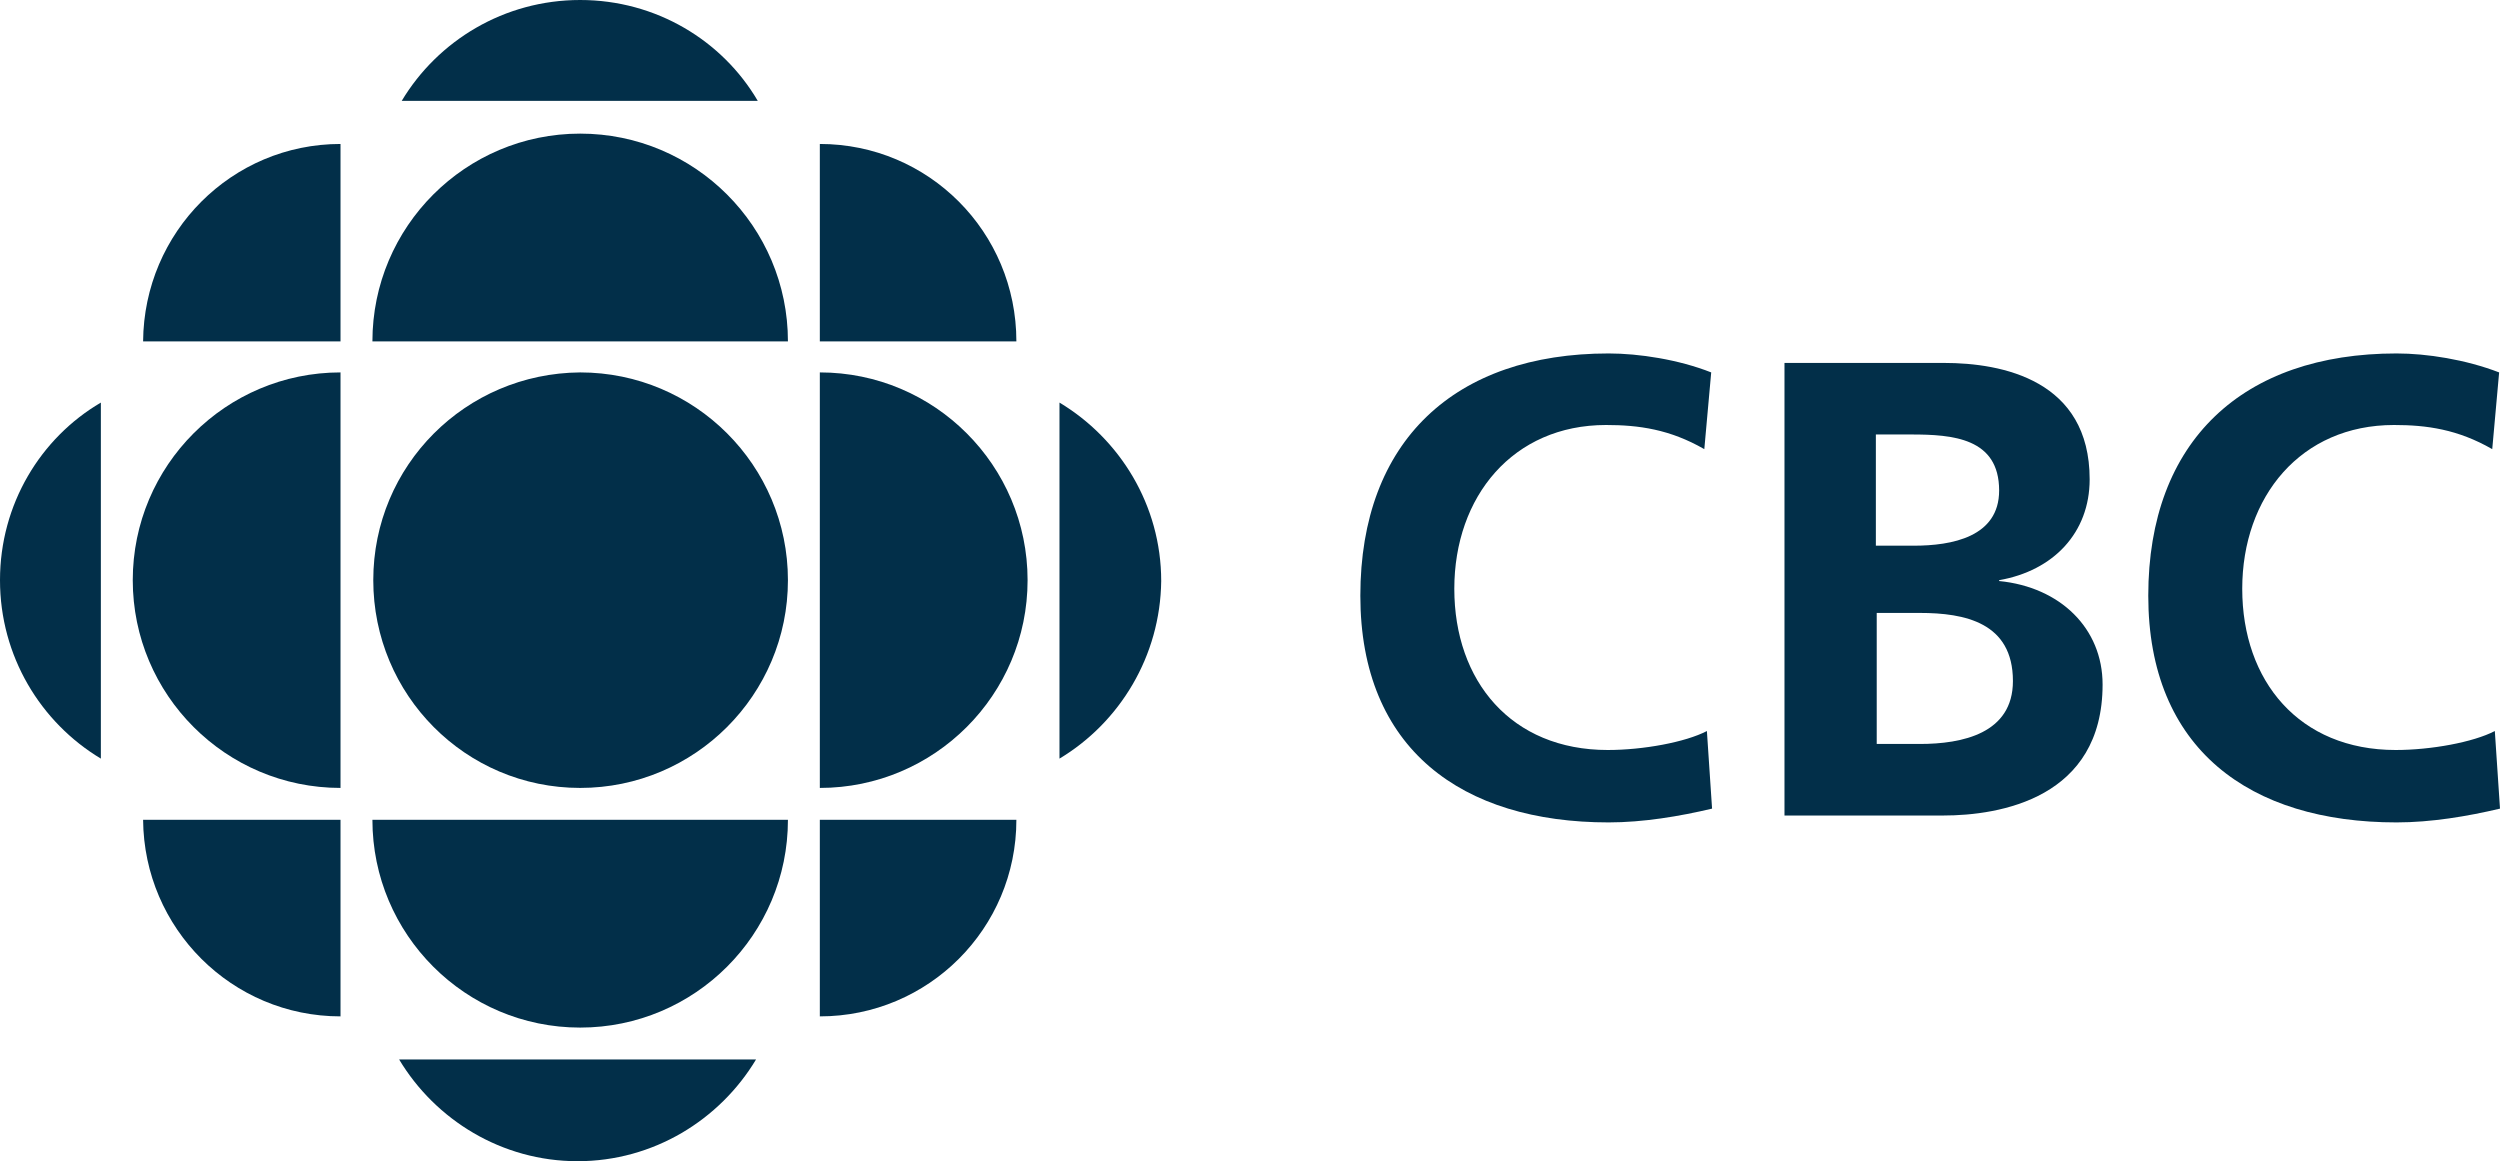
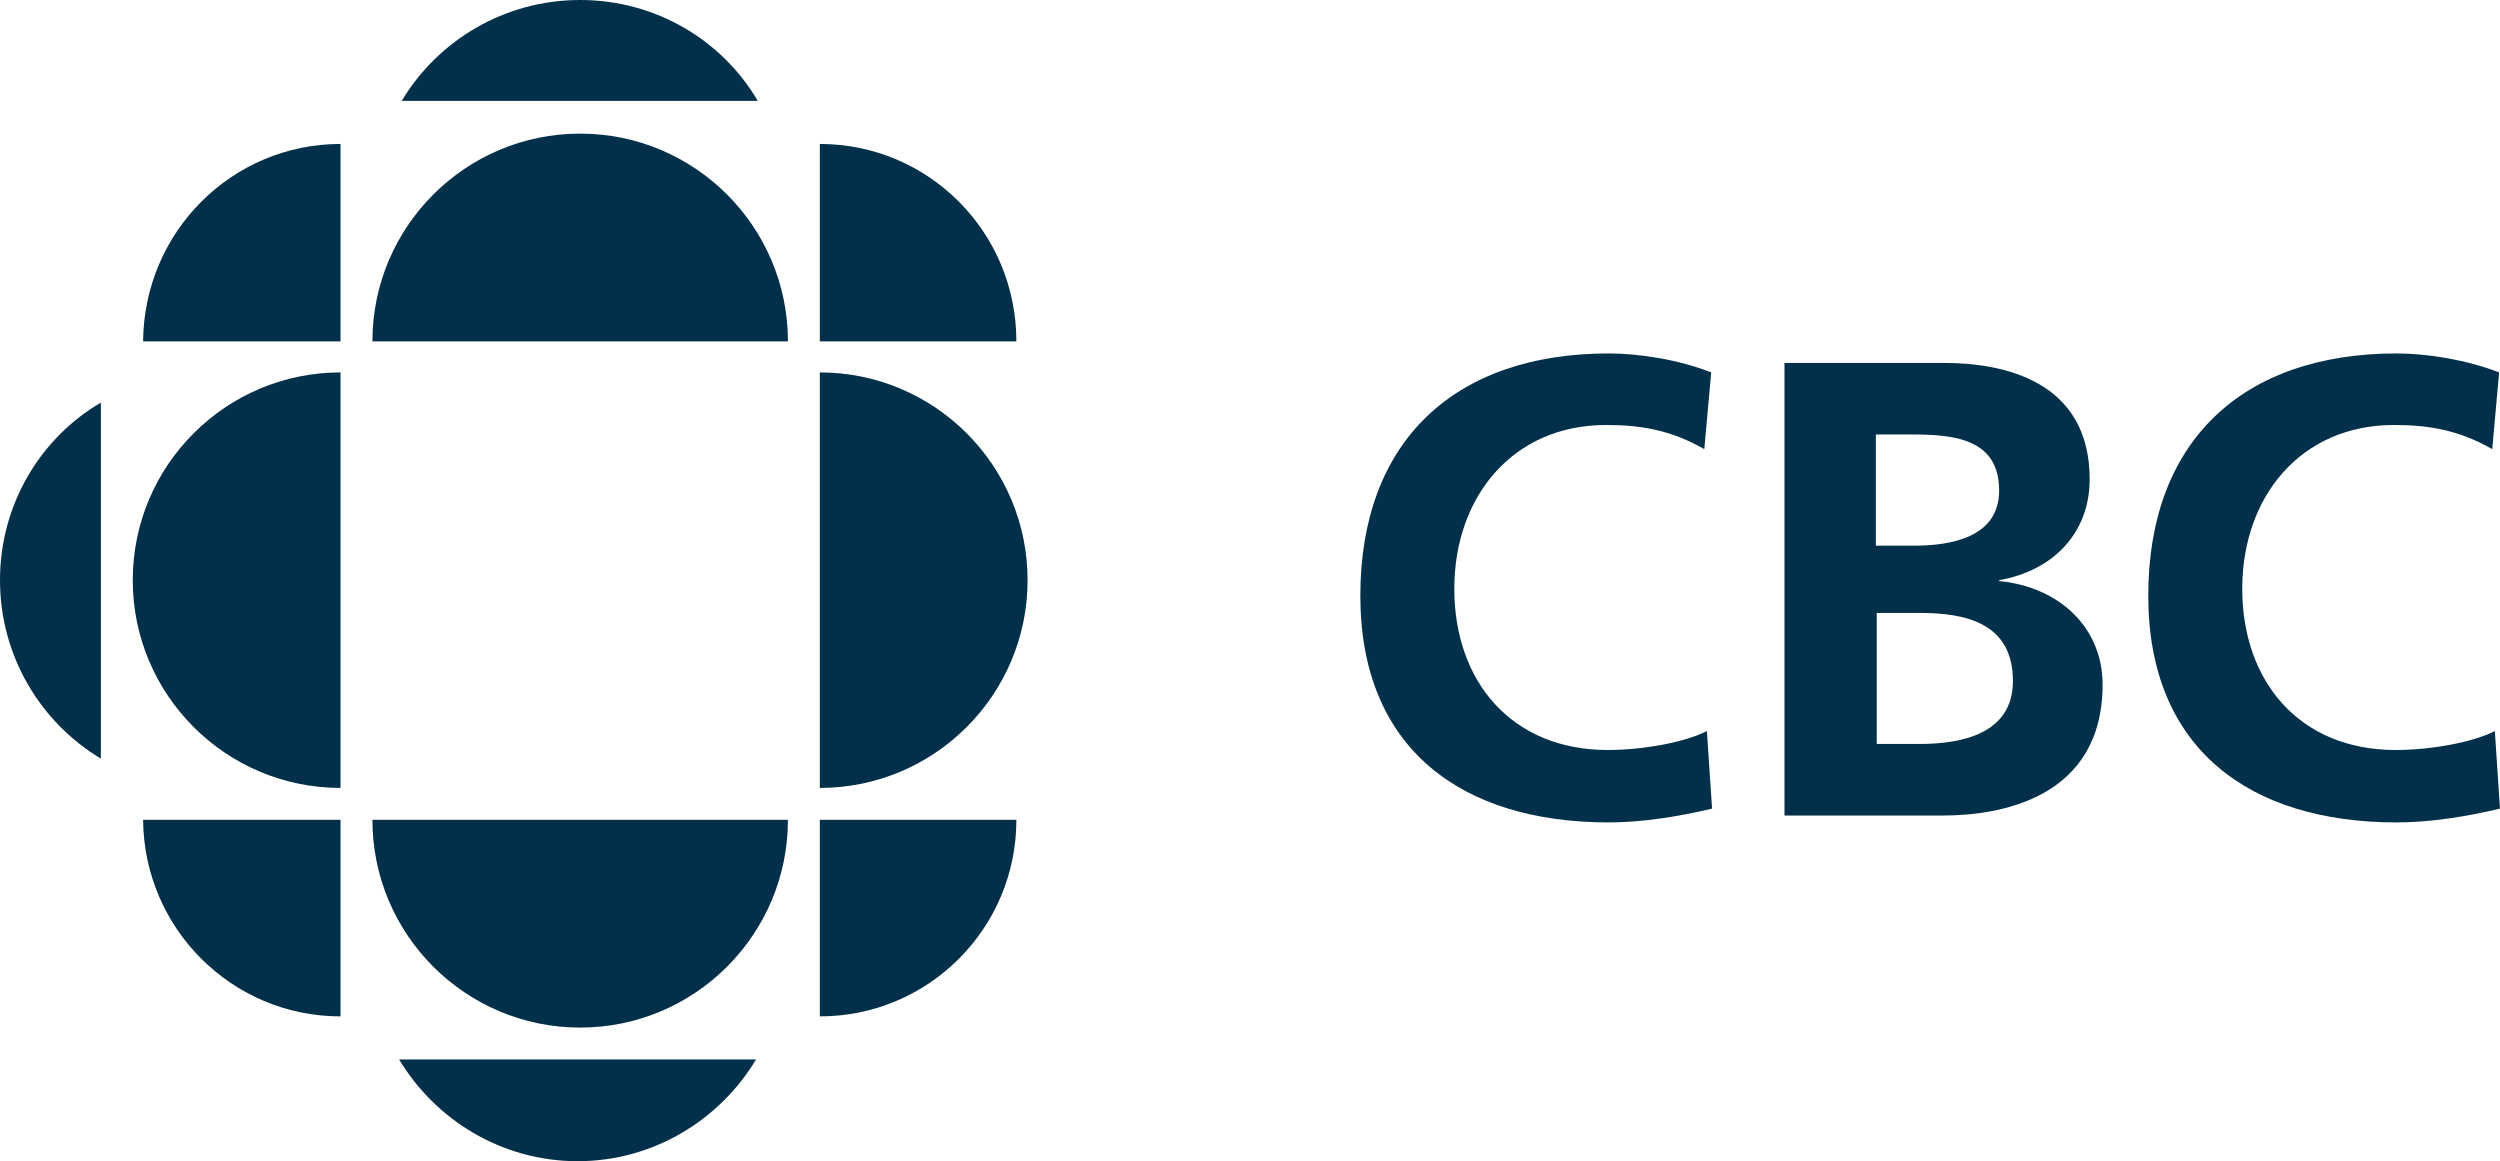
<svg xmlns="http://www.w3.org/2000/svg" version="1.1" id="Layer_1" x="0px" y="0px" viewBox="0 0 290 134.7" style="enable-background:new 0 0 290 134.7;" xml:space="preserve">
  <style type="text/css">
	.st0{fill:#022F49;}
</style>
  <g>
    <g>
-       <path class="st0" d="M67.3,91.4c13.3,0,24.1-10.8,24.1-24.1c0-13.3-10.8-24.1-24.1-24.1C54,43.3,43.3,54,43.3,67.3    C43.3,80.6,54,91.4,67.3,91.4z" />
      <path class="st0" d="M67.3,67.3" />
      <path class="st0" d="M39.5,91.4c-13.3,0-24.1-10.8-24.1-24.1c0-13.3,10.8-24.1,24.1-24.1V91.4z" />
      <path class="st0" d="M95.1,117.9V95.1l22.8,0C117.9,107.7,107.7,117.9,95.1,117.9z" />
      <path class="st0" d="M39.5,16.7v22.9l-22.9,0C16.7,26.9,26.9,16.7,39.5,16.7" />
      <path class="st0" d="M39.5,117.9V95.1l-22.9,0C16.7,107.7,26.9,117.9,39.5,117.9z" />
-       <path class="st0" d="M122.9,88l0-41.3c7,4.2,11.8,11.9,11.8,20.7C134.6,76.1,129.9,83.8,122.9,88z" />
      <path class="st0" d="M46.6,11.7l41.3,0C83.8,4.7,76.1,0,67.3,0C58.5,0,50.8,4.7,46.6,11.7z" />
      <path class="st0" d="M87.7,122.9l-41.4,0c4.2,7,11.9,11.8,20.7,11.8S83.5,129.9,87.7,122.9z" />
      <path class="st0" d="M91.4,95.1c0,13.3-10.8,24.1-24.1,24.1c-13.3,0-24.1-10.8-24.1-24.1H91.4z" />
      <path class="st0" d="M95.1,91.4c13.3,0,24.1-10.8,24.1-24.1c0-13.3-10.8-24.1-24.1-24.1V91.4z" />
      <path class="st0" d="M91.4,39.6c0-13.3-10.8-24.1-24.1-24.1c-13.3,0-24.1,10.8-24.1,24.1H91.4z" />
      <path class="st0" d="M11.7,88l0-41.3C4.7,50.8,0,58.5,0,67.3C0,76.1,4.7,83.8,11.7,88z" />
      <path class="st0" d="M117.9,39.6l-22.8,0V16.7C107.7,16.7,117.9,26.9,117.9,39.6" />
    </g>
    <g>
      <path class="st0" d="M207.1,42.1h18.4c6.8,0,16.9,2,16.9,13.5c0,6.2-4.2,10.6-10.5,11.7v0.1c7.1,0.7,12,5.5,12,12    c0,13.2-11.9,15.2-18.5,15.2h-18.4V42.1 M217.7,63.3h4.3c4.4,0,9.9-1,9.9-6.4c0-6.1-5.4-6.5-10.2-6.5h-4.1V63.3 M217.7,86.3h5    c4.9,0,10.8-1.2,10.8-7.3c0-6.8-5.6-7.9-10.8-7.9h-5V86.3z" />
      <path class="st0" d="M198.6,93.8c-3.8,0.9-8,1.6-12,1.6c-17,0-28.8-8.5-28.8-26.3c0-18,11-28.1,28.8-28.1c3.5,0,8.1,0.7,11.9,2.2    l-0.8,8.9c-4-2.3-7.6-2.8-11.4-2.8c-10.8,0-17.6,8.3-17.6,19c0,10.7,6.6,18.7,17.8,18.7c4.1,0,9-0.9,11.5-2.2L198.6,93.8z" />
      <path class="st0" d="M290,93.8c-3.8,0.9-8,1.6-12,1.6c-17,0-28.8-8.5-28.8-26.3c0-18,11-28.1,28.8-28.1c3.5,0,8,0.7,11.9,2.2    l-0.8,8.9c-4-2.3-7.6-2.8-11.4-2.8c-10.8,0-17.6,8.3-17.6,19c0,10.7,6.6,18.7,17.8,18.7c4.1,0,9-0.9,11.5-2.2L290,93.8z" />
    </g>
  </g>
</svg>